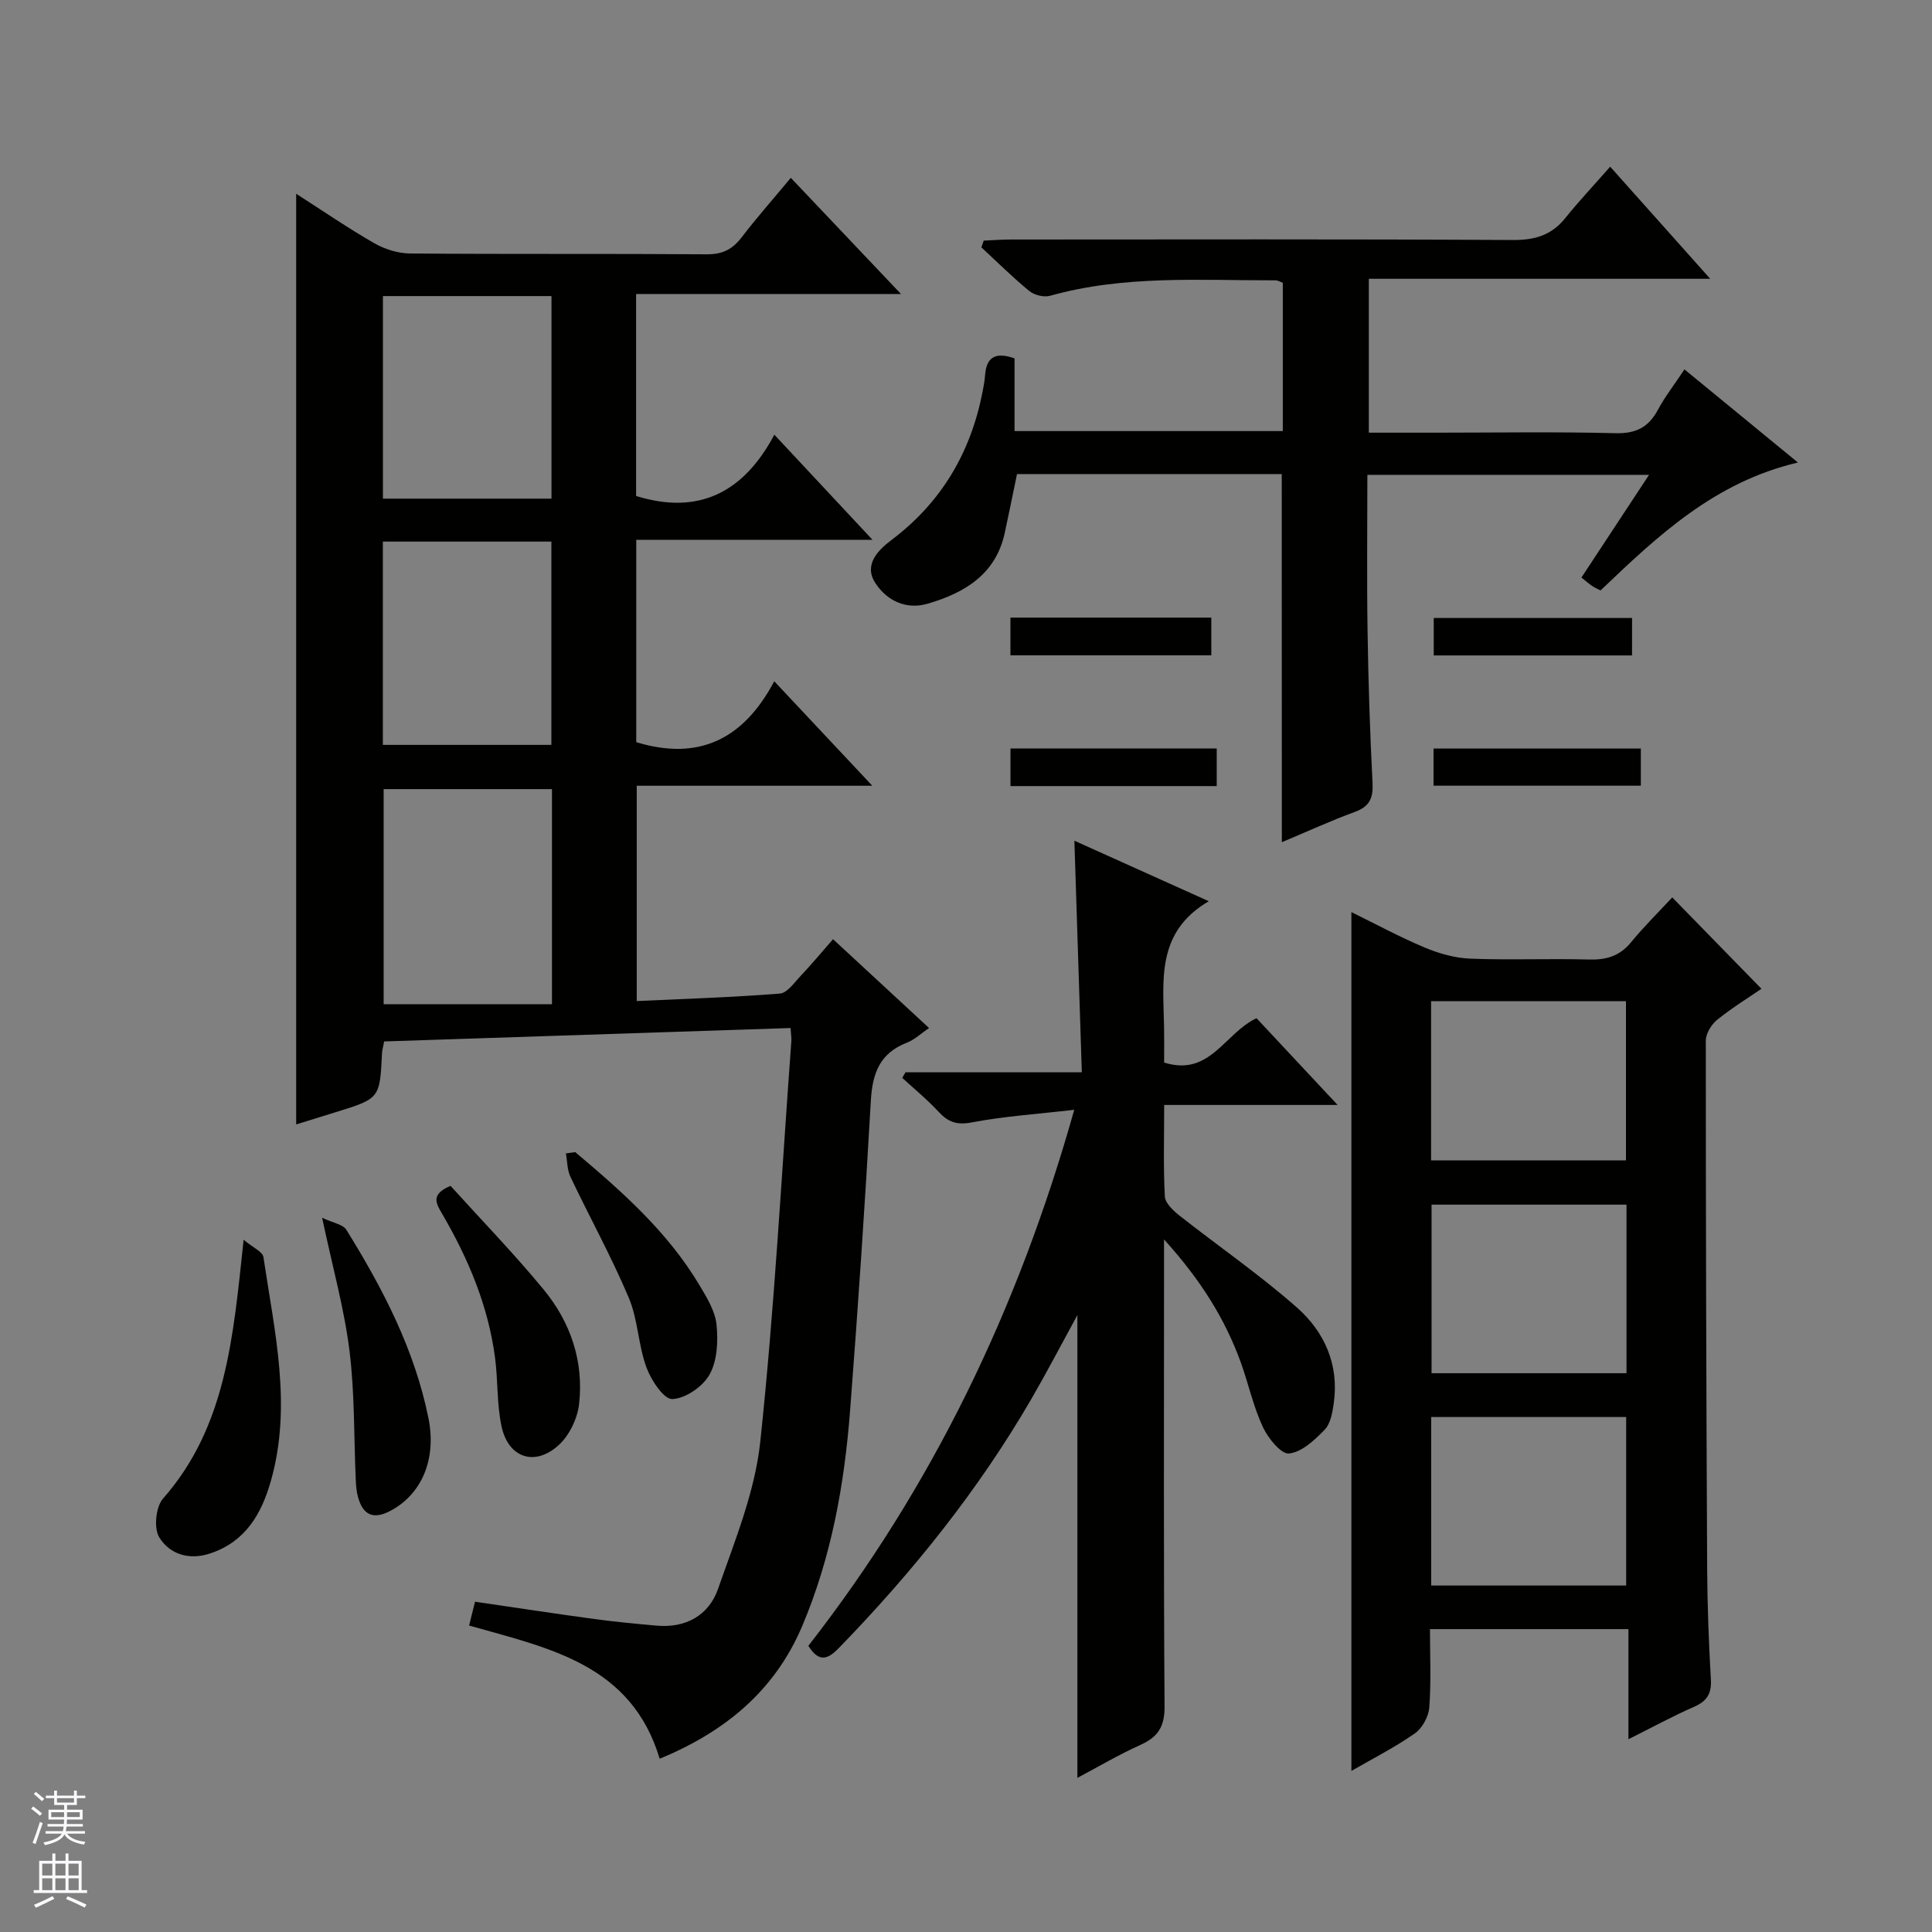
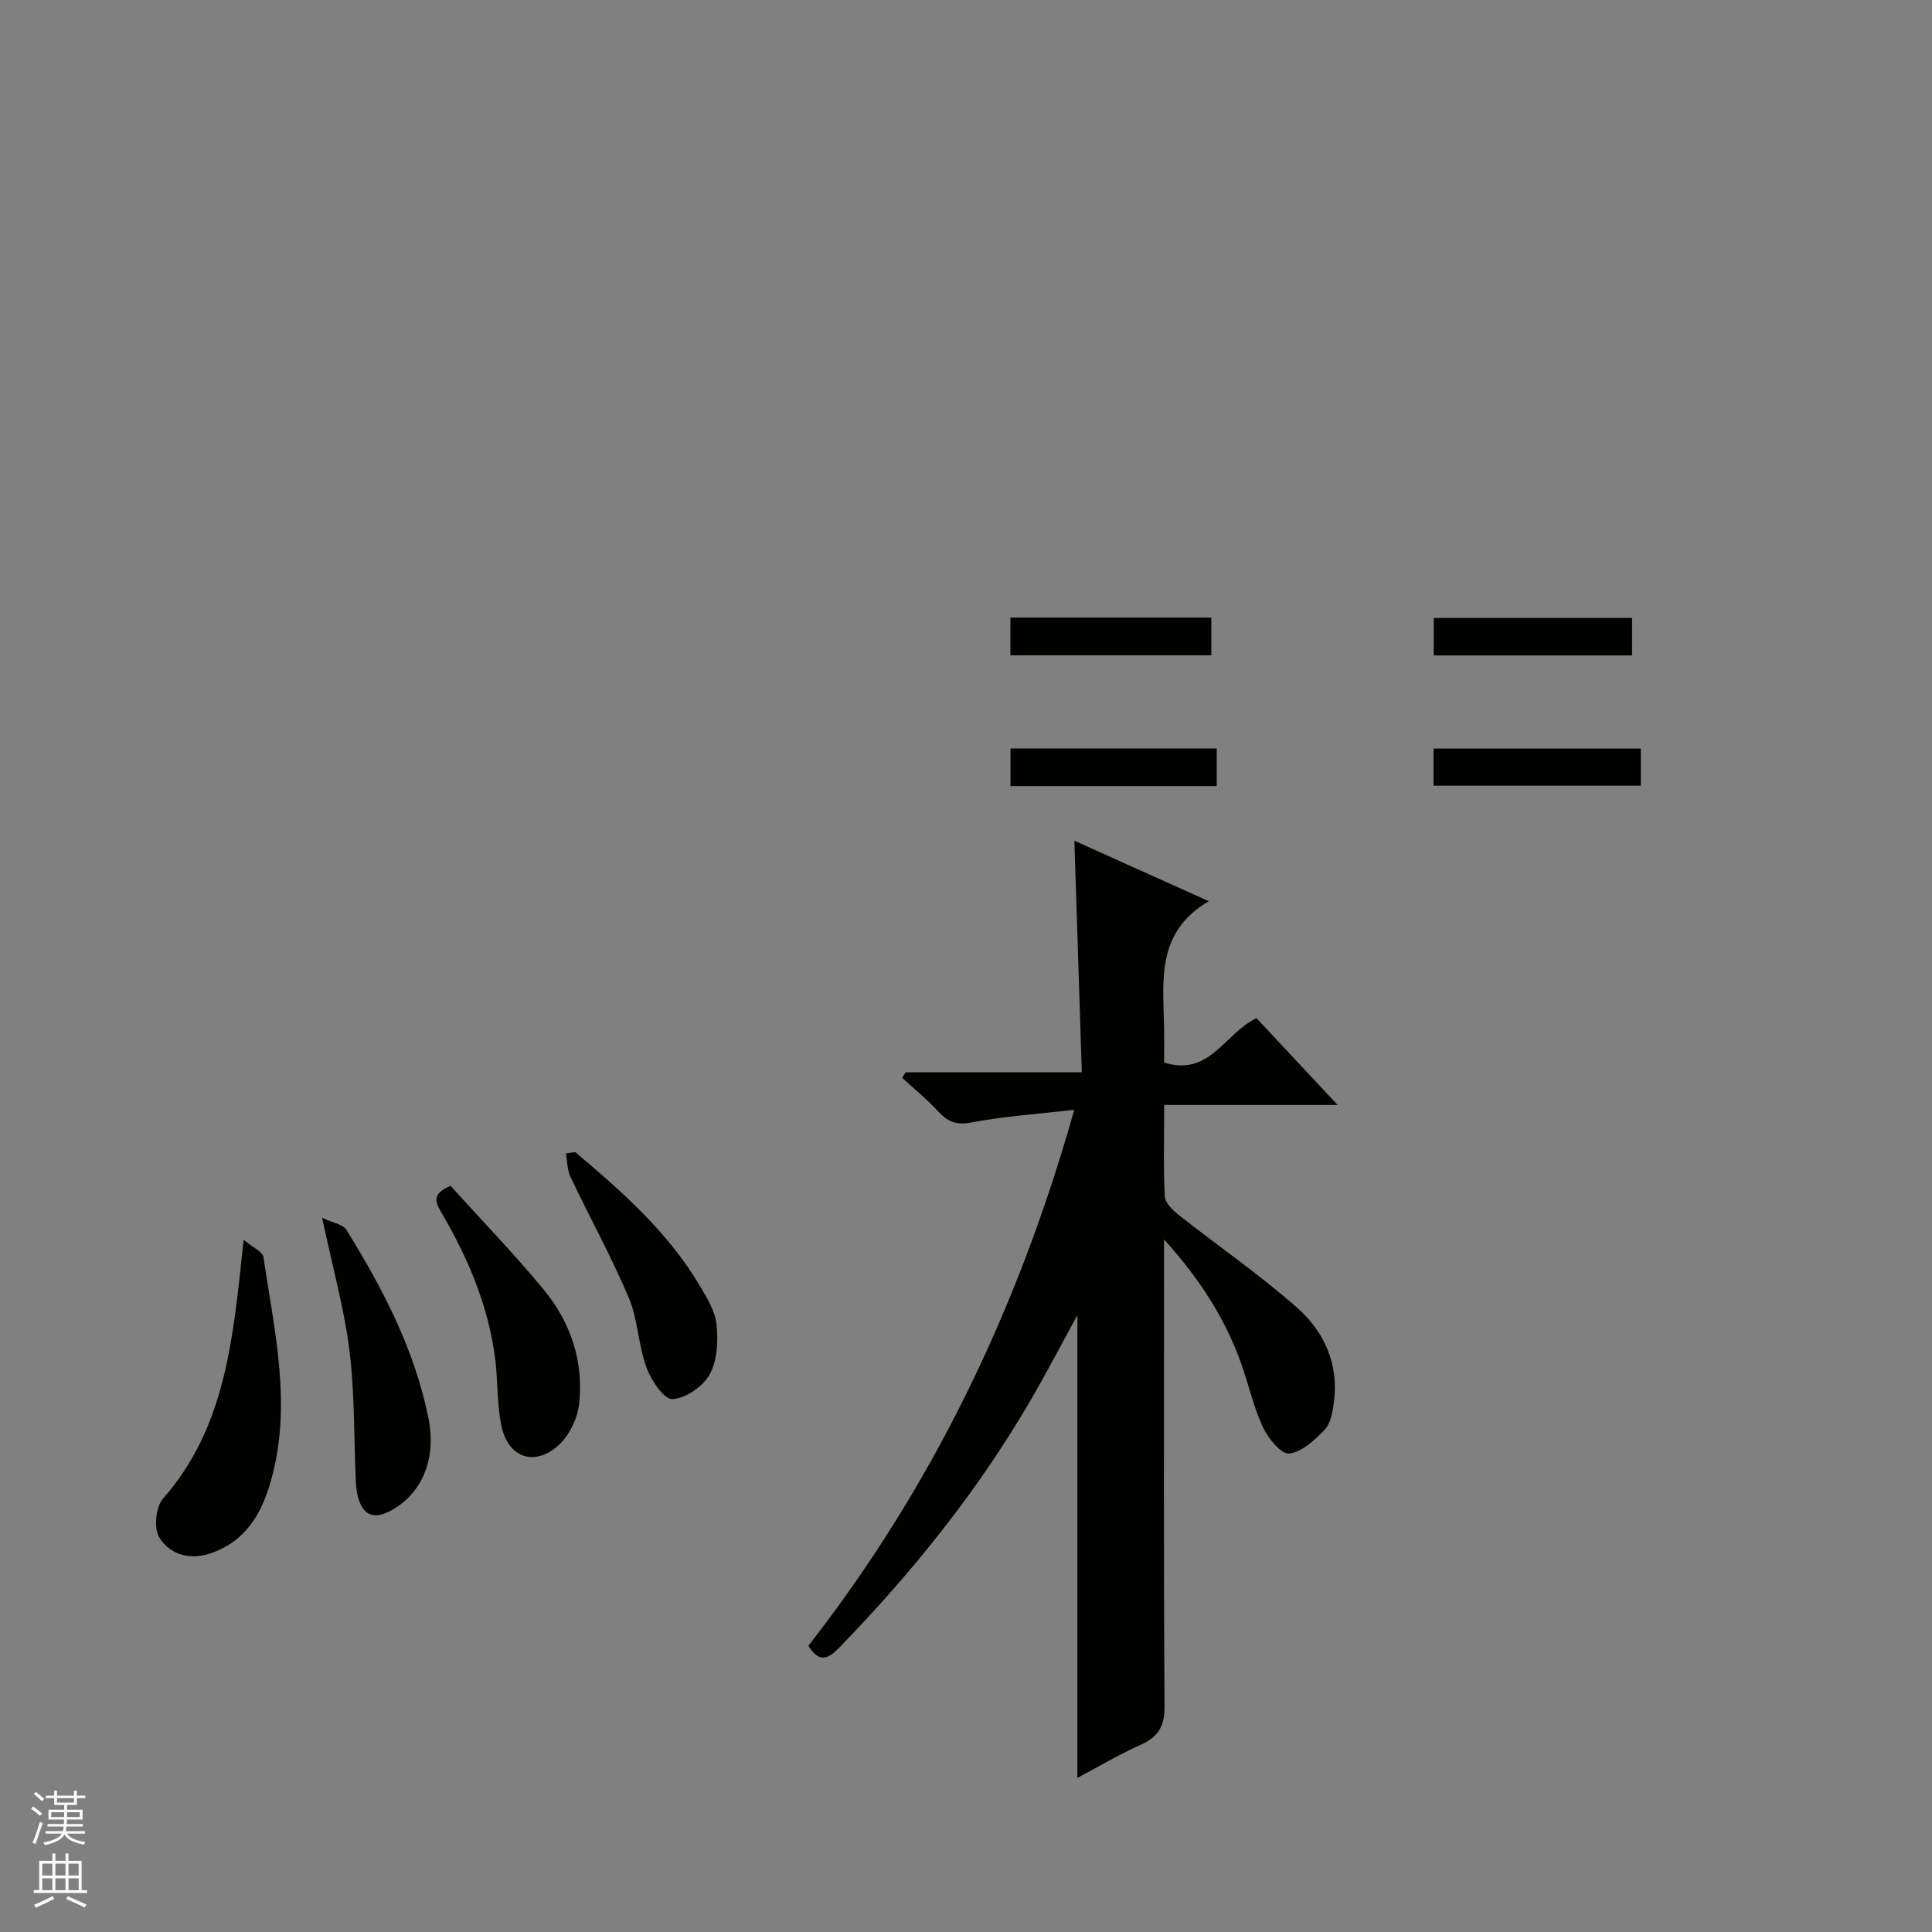
<svg xmlns="http://www.w3.org/2000/svg" enable-background="new 0 0 400 400" viewBox="0 0 400 400">
  <rect x="0" y="0" width="400" height="400" fill="#808080" stroke="none" />
  <g fill="#010100">
-     <path d="m131.73 111.77v41.89c12.97 3.94 22.2-.61 28.57-12.61 6.94 7.39 13.27 14.14 20.3 21.63-16.69 0-32.52 0-48.77 0v44.58c9.87-.46 19.76-.77 29.61-1.55 1.56-.12 3.04-2.31 4.38-3.72 2.16-2.28 4.18-4.71 6.65-7.54 6.62 6.12 13.04 12.06 19.88 18.39-1.66 1.12-3.01 2.43-4.62 3.05-5.57 2.16-7.11 6.33-7.43 11.98-1.21 21.42-2.65 42.82-4.3 64.21-1.18 15.29-3.87 30.29-9.9 44.55-5.74 13.57-16.17 21.98-29.52 27.5-5.88-19.59-22.92-22.89-39.46-27.58.37-1.49.75-3.01 1.23-4.93 8.37 1.22 16.53 2.47 24.7 3.58 4.27.58 8.57.98 12.86 1.37 6.07.55 10.84-2.13 12.75-7.6 3.48-9.96 7.63-20.08 8.74-30.42 2.94-27.58 4.4-55.31 6.44-82.99.05-.63-.07-1.28-.16-2.72-28.13.93-56.12 1.85-84.15 2.78-.21 1.16-.4 1.79-.44 2.43-.45 9.39-.45 9.39-9.64 12.23-2.68.83-5.36 1.66-8.13 2.52 0-64.14 0-128.07 0-192.68 5.57 3.56 10.74 7.12 16.16 10.23 2.18 1.25 4.92 2.11 7.41 2.13 20.5.17 41 .02 61.49.17 3.2.02 5.26-1.03 7.15-3.49 3.12-4.08 6.54-7.94 10.2-12.34 7.5 7.91 14.78 15.59 22.81 24.05-18.83 0-36.69 0-54.84 0v41.82c12.89 3.98 22.21-.63 28.62-12.69 6.98 7.47 13.29 14.23 20.32 21.76-16.81.01-32.68.01-48.91.01zm-17.45 96.14c0-15.69 0-30.11 0-44.53-11.86 0-23.4 0-34.85 0v44.53zm-.1-104.67c0-14.26 0-28.12 0-41.94-11.84 0-23.26 0-34.9 0v41.94zm-34.91 8.89v42.09h34.89c0-14.24 0-28.1 0-42.09-11.72 0-23.03 0-34.89 0z" />
-     <path d="m279.79 366.65c0-59.34 0-118.36 0-177.81 4.9 2.4 9.94 5.14 15.21 7.35 2.96 1.24 6.26 2.17 9.45 2.29 8.15.32 16.32-.05 24.47.18 3.6.1 6.39-.68 8.75-3.55 2.74-3.33 5.82-6.37 8.55-9.31 6.39 6.54 12.25 12.55 18.47 18.92-2.54 1.74-6.01 3.87-9.16 6.41-1.2.97-2.36 2.85-2.36 4.32-.01 36.47.1 72.93.28 109.4.04 7.64.34 15.29.77 22.93.16 2.94-.87 4.46-3.53 5.62-4.38 1.91-8.59 4.22-13.54 6.69 0-7.86 0-15.2 0-22.8-13.81 0-27.07 0-41.09 0 0 5.36.26 10.8-.14 16.19-.14 1.91-1.45 4.33-3 5.41-4.27 2.97-8.96 5.35-13.13 7.76zm56.96-117.24c-13.73 0-27.1 0-40.36 0v34.9h40.36c0-11.71 0-23.14 0-34.9zm-40.44 78.86h40.37c0-11.86 0-23.4 0-34.89-13.66 0-27.01 0-40.37 0zm40.33-88.03c0-11.21 0-22.11 0-32.95-13.62 0-26.88 0-40.35 0v32.95z" />
    <path d="m241 256.61v6.69c0 29.99-.1 59.99.11 89.98.03 4.14-1.3 6.31-4.93 7.95-4.63 2.09-9.04 4.7-13.12 6.86 0-31.86 0-63.53 0-95.82-3.28 6-6.23 11.67-9.43 17.2-10.99 18.98-24.62 35.94-39.87 51.65-2.26 2.33-4.11 3.28-6.4-.37 25.59-32.81 43.41-69.61 55.05-110.98-7.63.89-14.49 1.33-21.19 2.61-3.12.6-4.92-.06-6.91-2.21-2.32-2.51-4.99-4.69-7.51-7.01.23-.38.45-.77.68-1.15h36.5c-.52-16.21-1.03-31.91-1.54-47.95 9.19 4.14 18.33 8.25 27.83 12.53-10.99 6.41-9.42 16.49-9.26 26.11.04 2.45.01 4.9.01 7.29 9.51 2.98 12.46-6.05 19.13-9.18 5.18 5.54 10.59 11.33 16.79 17.96-12.44 0-23.92 0-35.91 0 0 6.75-.19 12.88.14 18.97.08 1.38 1.76 2.93 3.06 3.96 8.09 6.37 16.61 12.24 24.32 19.04 5.65 4.99 8.71 11.78 7.6 19.71-.27 1.93-.65 4.26-1.88 5.54-2.07 2.15-4.75 4.67-7.39 4.94-1.65.17-4.35-3.18-5.42-5.49-1.95-4.17-2.94-8.78-4.49-13.15-3.29-9.18-8.38-17.3-15.97-25.68z" />
-     <path d="m265.37 98.15c-18.34 0-36.47 0-54.81 0-.85 4.1-1.66 8.11-2.52 12.11-1.85 8.64-8.3 12.48-15.94 14.72-4.48 1.32-8.5-.6-10.89-4.3-2.48-3.83.72-6.88 3.35-8.87 10.37-7.81 16.41-18.11 18.87-30.69.22-1.14.44-2.29.52-3.45.27-3.79 2.22-4.85 6.1-3.47v15.05h55.54c0-10.23 0-20.32 0-30.69-.36-.13-.95-.52-1.54-.52-15.62.03-31.31-1.11-46.65 3.2-1.26.35-3.24-.13-4.28-.98-3.46-2.83-6.65-6.01-9.94-9.05.16-.46.33-.92.49-1.39 1.84-.08 3.69-.23 5.53-.23 34.66-.01 69.33-.1 103.99.1 4.56.03 8.01-.97 10.87-4.52 2.81-3.49 5.89-6.77 9.31-10.66 7.28 8.16 13.64 15.29 20.71 23.21-24.03 0-47.19 0-70.68 0v31.86h14.05c12.33 0 24.67-.21 36.99.11 4.23.11 6.84-1.19 8.8-4.82 1.48-2.76 3.44-5.27 5.51-8.39 7.67 6.3 15.19 12.47 23.49 19.28-17.25 4.04-29.04 15.19-40.87 26.49-.65-.35-1.25-.6-1.77-.96-.67-.46-1.28-1-2.18-1.72 4.61-7 9.13-13.86 14-21.26-19.69 0-38.71 0-58.32 0 0 10.84-.13 21.61.04 32.38.16 10.48.49 20.96 1.03 31.42.16 3.13-.61 4.87-3.66 5.99-5.09 1.86-10.03 4.14-15.12 6.27-.02-25.63-.02-50.69-.02-76.22z" />
    <path d="m50.44 256.68c1.93 1.63 3.94 2.47 4.1 3.58 2.28 15.39 5.99 30.77 1.53 46.39-1.95 6.86-5.28 12.54-12.54 14.97-4.38 1.47-8.41.17-10.56-3.33-1.16-1.88-.72-6.3.77-8.01 13.1-14.89 14.53-33.34 16.7-53.6z" />
    <path d="m93.28 245.52c6.5 7.19 13.21 14.1 19.31 21.51 5.55 6.74 8.29 14.84 7.31 23.61-.33 3-1.99 6.5-4.19 8.52-4.94 4.53-10.44 2.72-11.86-3.8-1.01-4.64-.73-9.54-1.36-14.29-1.41-10.68-5.51-20.42-10.89-29.66-1.22-2.12-2.64-4.09 1.68-5.89z" />
    <path d="m66.69 252.12c2.26 1.08 4.32 1.37 5.02 2.5 7.54 12.15 14.12 24.77 16.99 38.96 1.73 8.55-1.39 15.81-7.91 19.24-3.57 1.88-5.65.79-6.67-2.87-.31-1.11-.4-2.29-.46-3.45-.4-8.94-.2-17.96-1.3-26.81-1.07-8.66-3.46-17.15-5.67-27.57z" />
    <path d="m119.09 238.53c9.68 8.15 19.15 16.52 25.73 27.56 1.52 2.55 3.24 5.34 3.53 8.16.35 3.42.16 7.47-1.44 10.33-1.39 2.5-5.02 5-7.73 5.08-1.77.05-4.4-3.95-5.36-6.6-1.69-4.63-1.74-9.9-3.65-14.4-3.6-8.51-8.09-16.64-12.06-25-.69-1.44-.65-3.23-.95-4.86.64-.09 1.28-.18 1.93-.27z" />
    <path d="m251.91 154.97v7.78c-14.31 0-28.36 0-42.7 0 0-2.58 0-4.99 0-7.78z" />
    <path d="m296.8 162.67c0-2.72 0-5.01 0-7.69h42.92v7.69c-14.16 0-28.32 0-42.92 0z" />
    <path d="m209.2 135.68c0-2.71 0-5.12 0-7.81h41.59v7.81c-13.74 0-27.43 0-41.59 0z" />
    <path d="m296.84 135.7c0-2.82 0-5.1 0-7.75h41.06v7.75c-13.65 0-27.19 0-41.06 0z" />
  </g>
  <path d="m6.45 374.46.42-.45c.65.47 1.27.95 1.85 1.44l-.45.49c-.66-.56-1.26-1.06-1.83-1.48m.93 7.33-.63-.26c.55-1.36 1.05-2.8 1.52-4.33.19.1.38.19.59.27-.46 1.29-.95 2.73-1.48 4.32m-.38-10.38.44-.42c.43.34 1.01.82 1.74 1.44l-.49.49c-.53-.51-1.09-1.01-1.69-1.51m2.5.35h1.72v-1.04h.59v1.04h3.52v-1.04h.59v1.04h1.75v.53h-1.75v1.42h-2.03v.97h3.22v2.03h-3.24c0 .35-.01.66-.03.93h3.32v.53h-3.37c-.03.27-.08.58-.15.94h3.96v.53h-3.71c.67.92 1.93 1.48 3.79 1.68-.13.24-.23.44-.29.59-2.13-.38-3.48-1.08-4.04-2.12-.43.97-1.77 1.72-4.03 2.23-.09-.19-.2-.37-.33-.55 2.1-.42 3.37-1.03 3.81-1.83h-3.36v-.53h3.58c.08-.29.13-.61.16-.94h-3.33v-.53h3.39c.02-.27.04-.58.04-.93h-3.23v-2.03h3.25v-.97h-2.07v-1.42h-1.73zm1.12 3.44v1h2.65c.01-.3.02-.44.01-.4v-.25-.35zm1.19-2h3.52v-.91h-3.52zm4.71 2h-2.63v.59c0 .15-.01.28-.01.4h2.64z" fill="#fafafc" />
  <path d="m13.55 383.74h.63v1.52h2.72v6.07h1.13v.6h-11.05v-.6h1.13v-6.07h2.73v-1.52h.63v1.52h2.1v-1.52zm-2.68 8.83.38.56c-1.24.63-2.53 1.25-3.85 1.85-.1-.21-.21-.42-.34-.63 1.36-.55 2.63-1.15 3.81-1.78m-2.13-4.27h2.1v-2.45h-2.1zm0 3.04h2.1v-2.46h-2.1zm2.72-3.04h2.1v-2.45h-2.1zm0 3.04h2.1v-2.46h-2.1zm6.07 3.6c-1.41-.71-2.7-1.3-3.86-1.78l.35-.56c1.45.62 2.75 1.19 3.88 1.72zm-1.25-9.09h-2.1v2.45h2.1zm-2.09 5.49h2.1v-2.46h-2.1z" fill="#fafafc" />
</svg>